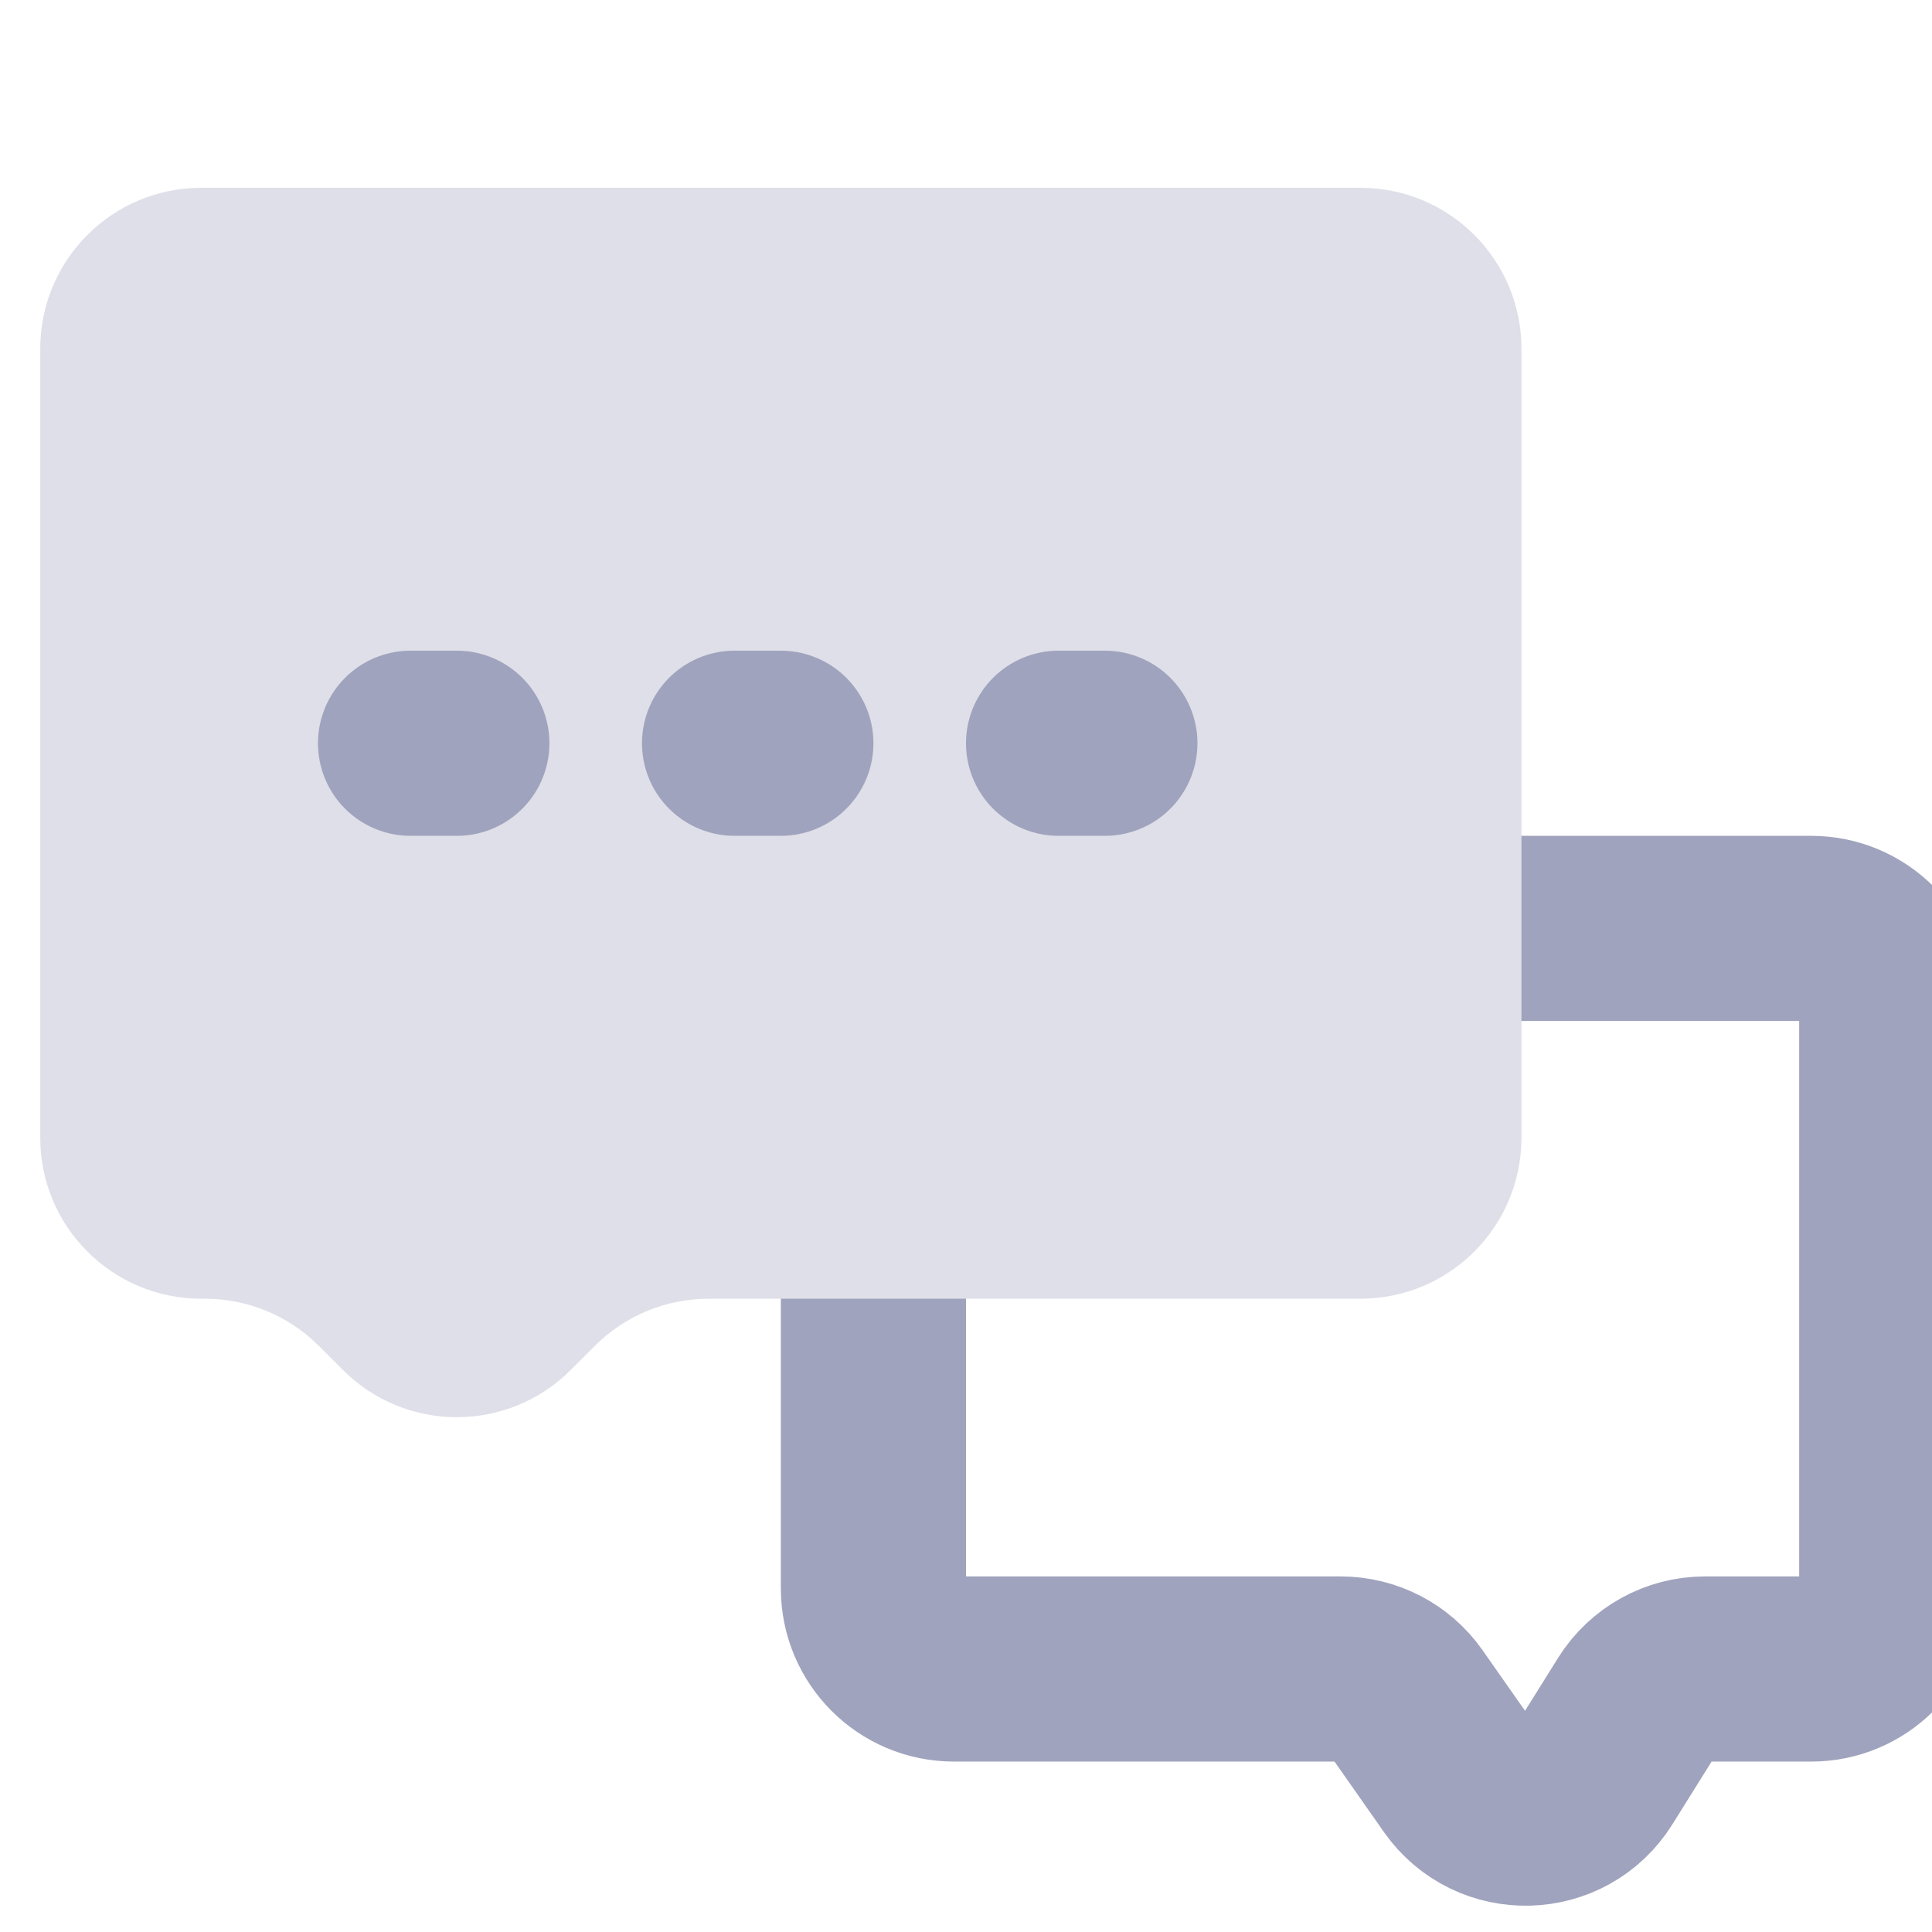
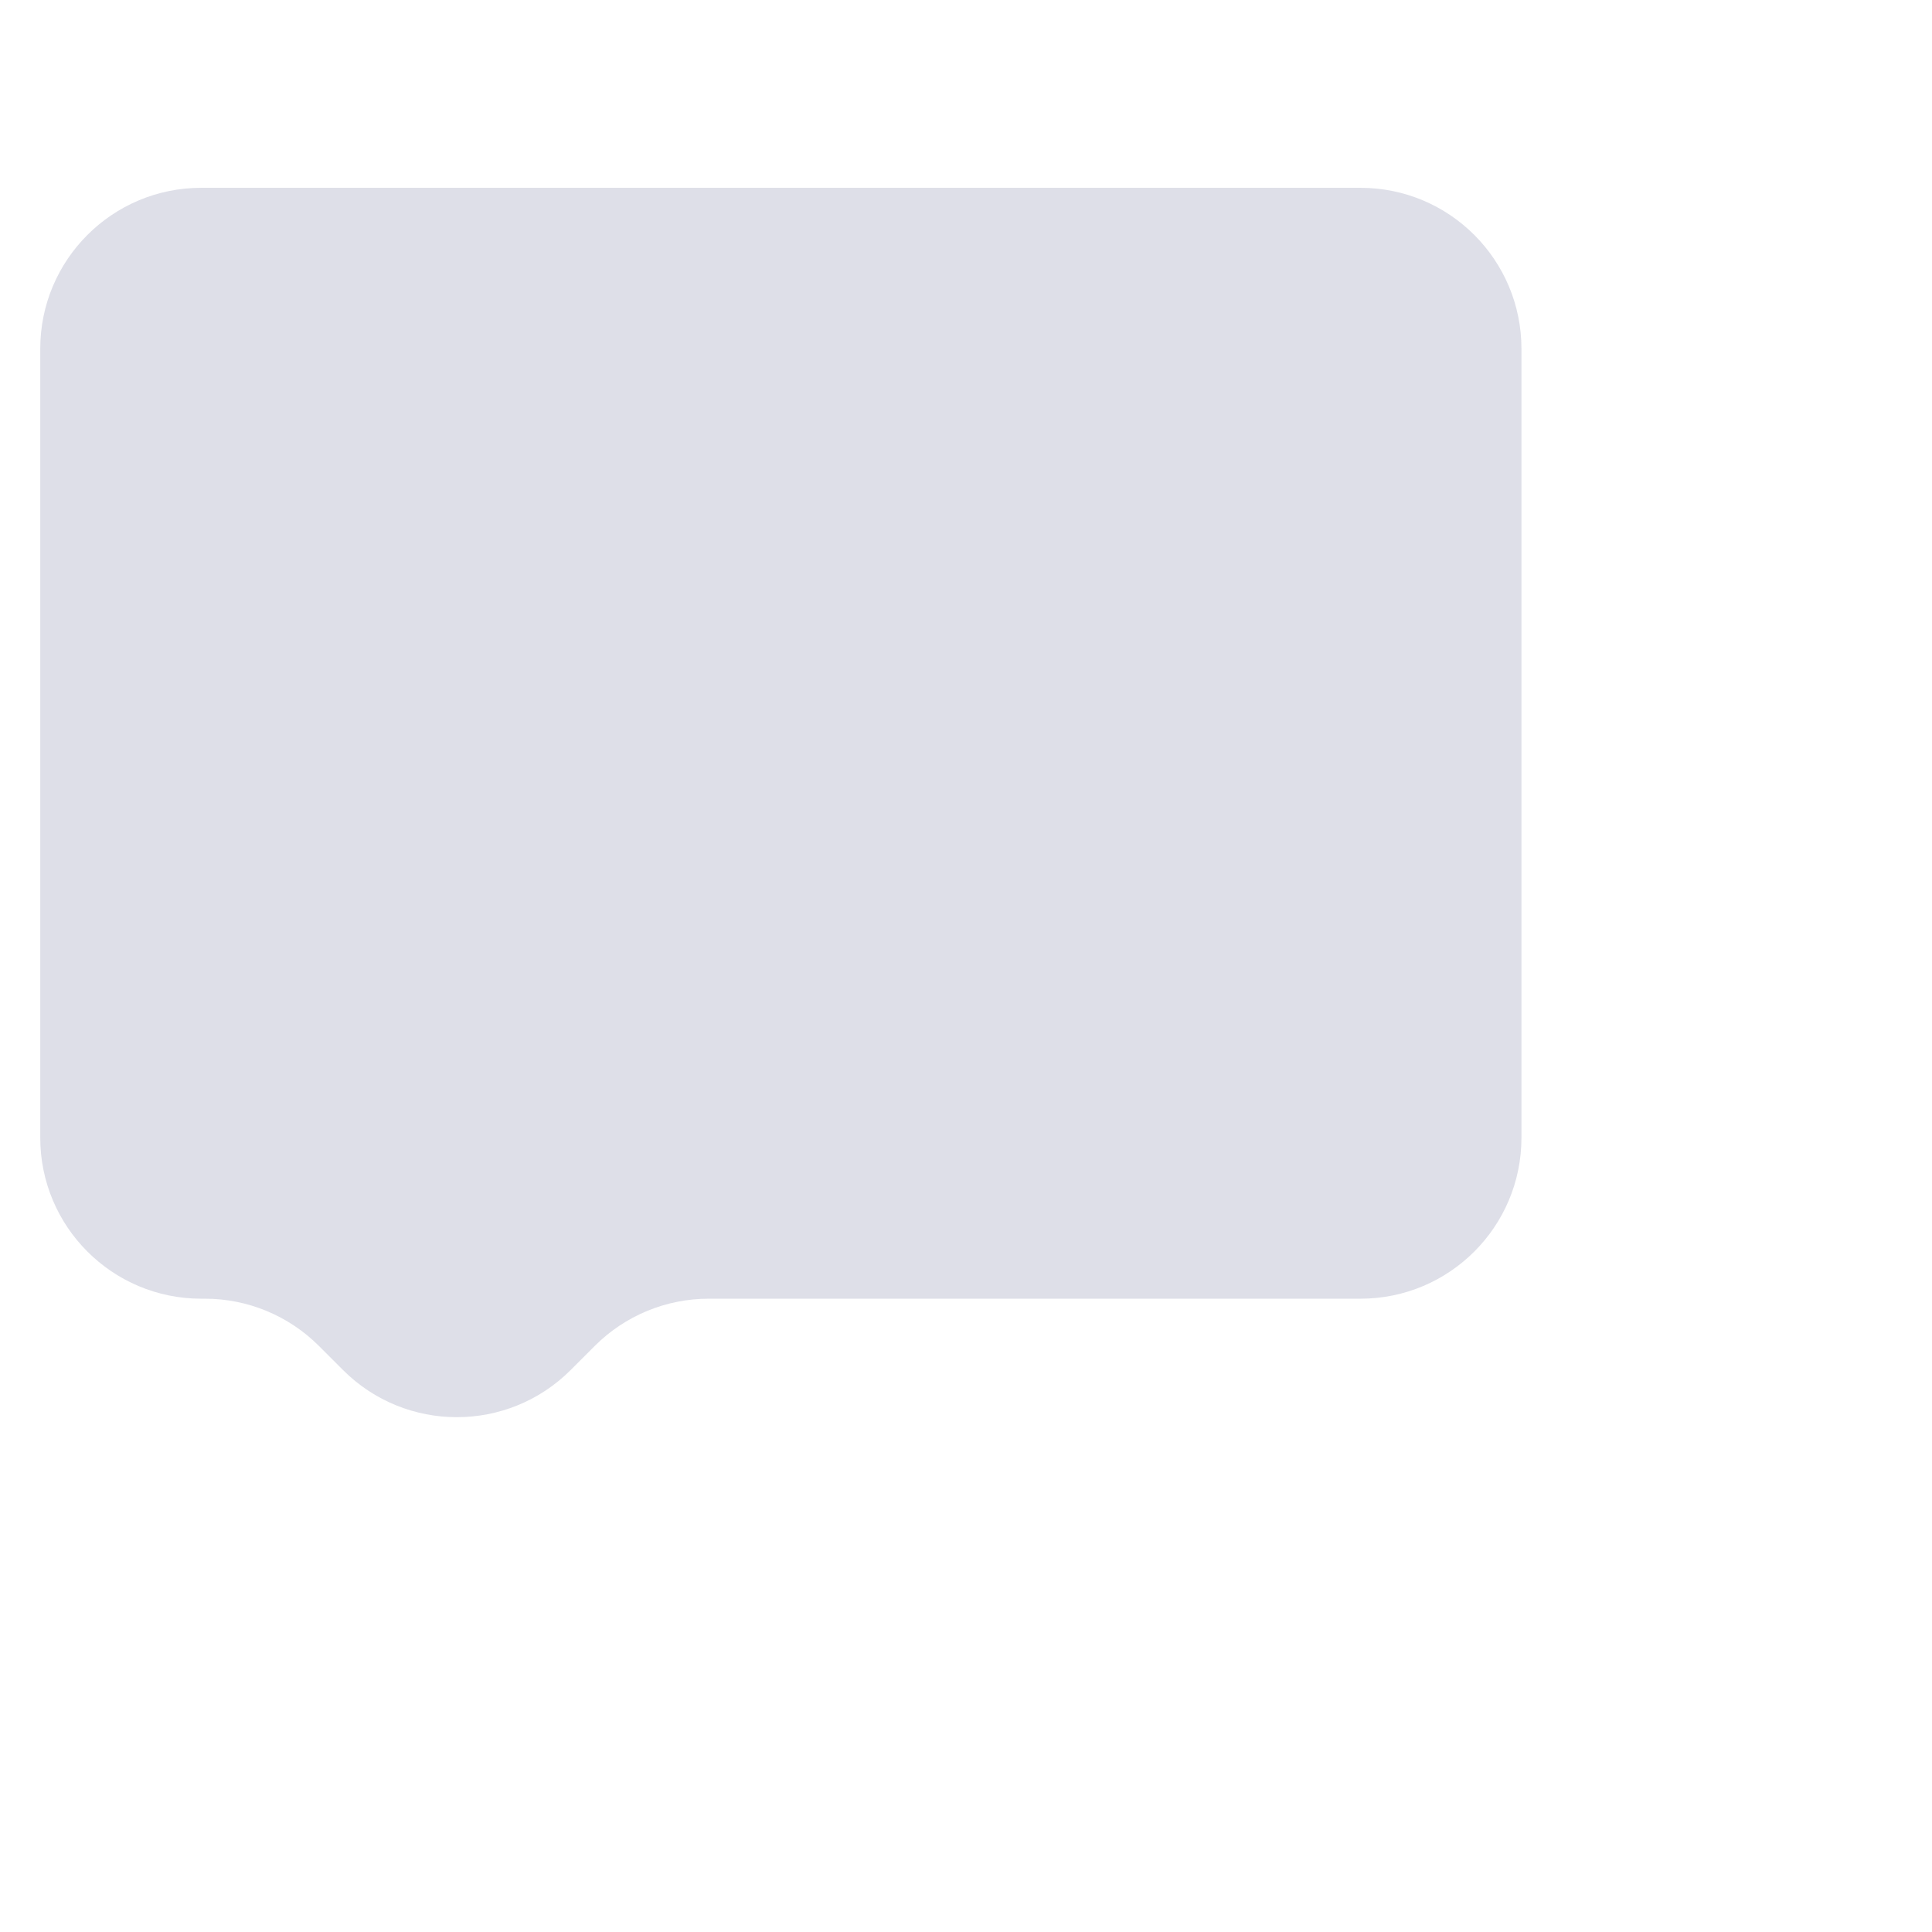
<svg xmlns="http://www.w3.org/2000/svg" width="24" height="24" viewBox="0 0 24 24" fill="none">
  <g clip-path="url(#clip0_240_971)">
-     <path d="M17.474 21.158C17.287 20.892 16.981 20.733 16.655 20.733H11.85C11.298 20.733 10.85 20.285 10.85 19.733V14.821C10.85 14.449 11.057 14.108 11.386 13.935L14.769 12.163C14.84 12.127 14.914 12.098 14.991 12.079L17.056 11.563C17.135 11.543 17.216 11.533 17.298 11.533H22.5C23.052 11.533 23.5 11.981 23.5 12.533V19.733C23.5 20.285 23.052 20.733 22.5 20.733H21.179C20.835 20.733 20.514 20.911 20.331 21.203L19.8 22.053C19.42 22.661 18.545 22.684 18.133 22.098L17.474 21.158Z" stroke="#A0A3BD" stroke-width="2.3" stroke-linecap="round" stroke-linejoin="round" />
    <path d="M0.5 4.333C0.5 3.228 1.395 2.333 2.5 2.333H16.9C18.005 2.333 18.9 3.228 18.9 4.333V14.133C18.9 15.238 18.005 16.133 16.9 16.133H8.803C8.273 16.133 7.764 16.344 7.389 16.719L7.089 17.019C6.308 17.8 5.042 17.8 4.261 17.019L3.961 16.719C3.586 16.344 3.077 16.133 2.547 16.133H2.5C1.395 16.133 0.5 15.238 0.5 14.133V4.333Z" fill="#DEDFE8" />
-     <path d="M9.125 9.233H9.7" stroke="#A0A3BD" stroke-width="2.3" stroke-linecap="round" />
-     <path d="M13.15 9.233H13.725" stroke="#A0A3BD" stroke-width="2.3" stroke-linecap="round" />
-     <path d="M5.1 9.233H5.675" stroke="#A0A3BD" stroke-width="2.3" stroke-linecap="round" />
  </g>
  <defs>
    <clipPath id="clip0_240_971">
      <rect width="24" height="24" fill="white" />
    </clipPath>
  </defs>
</svg>